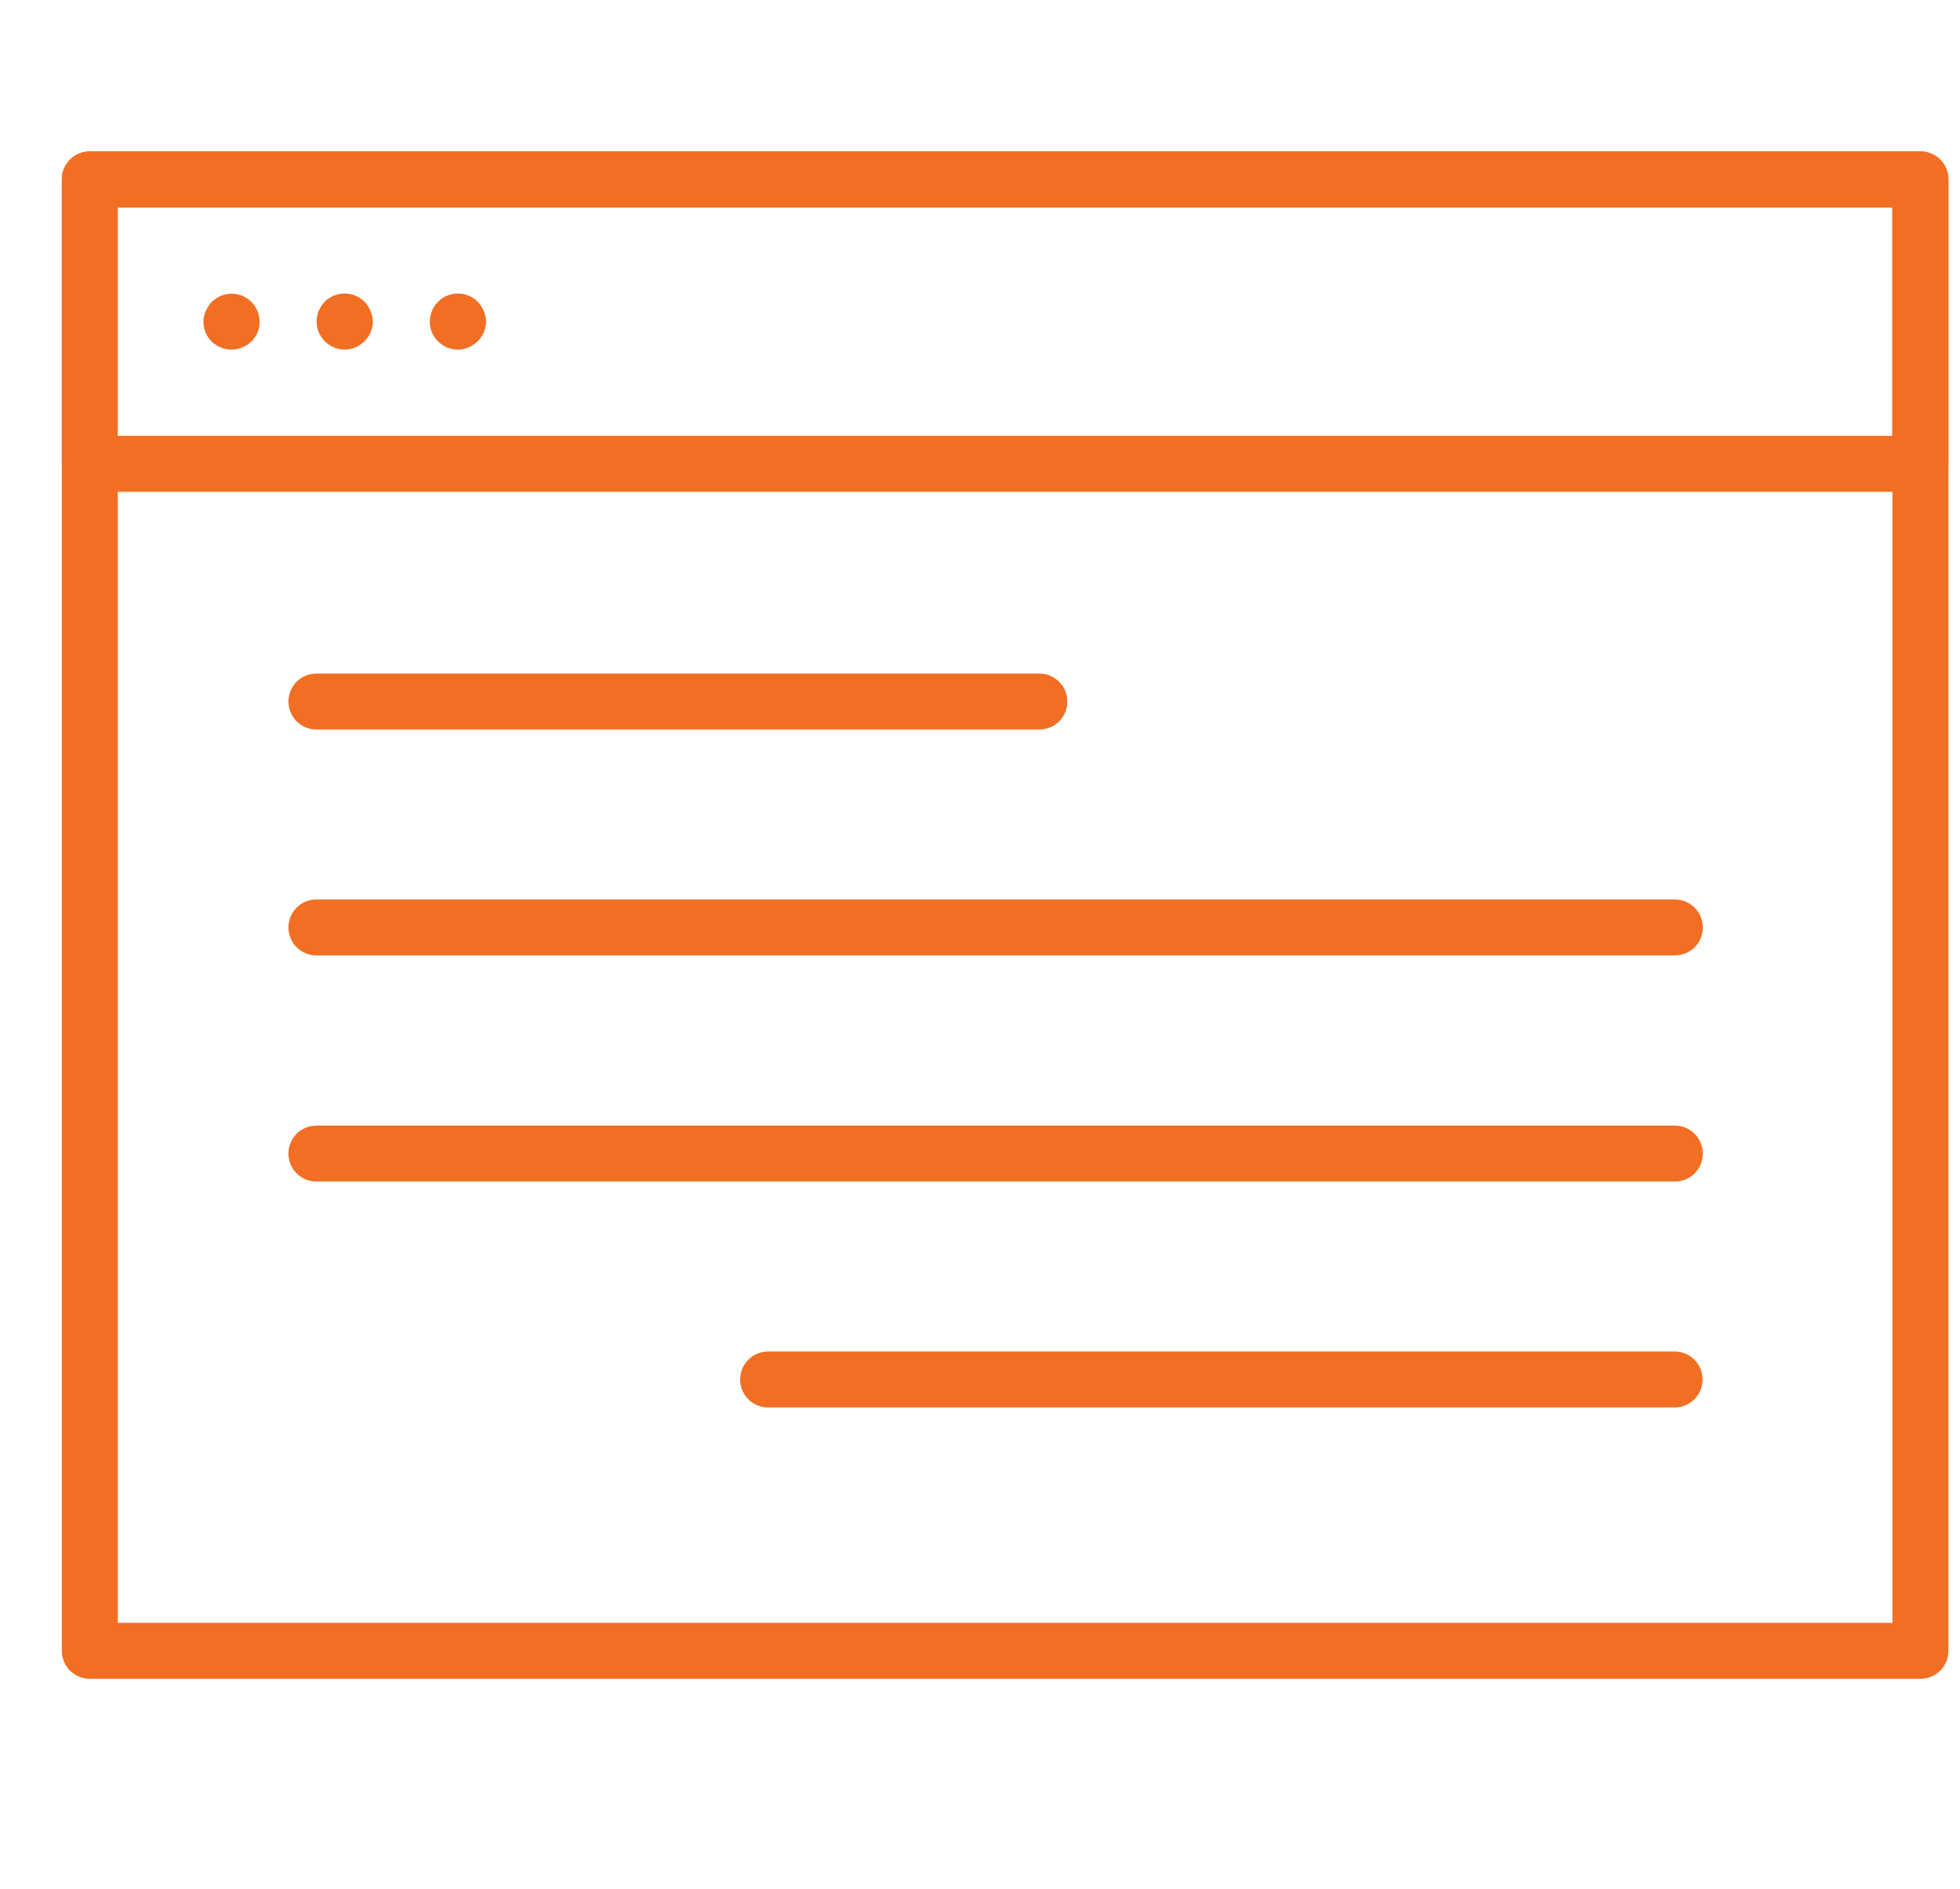
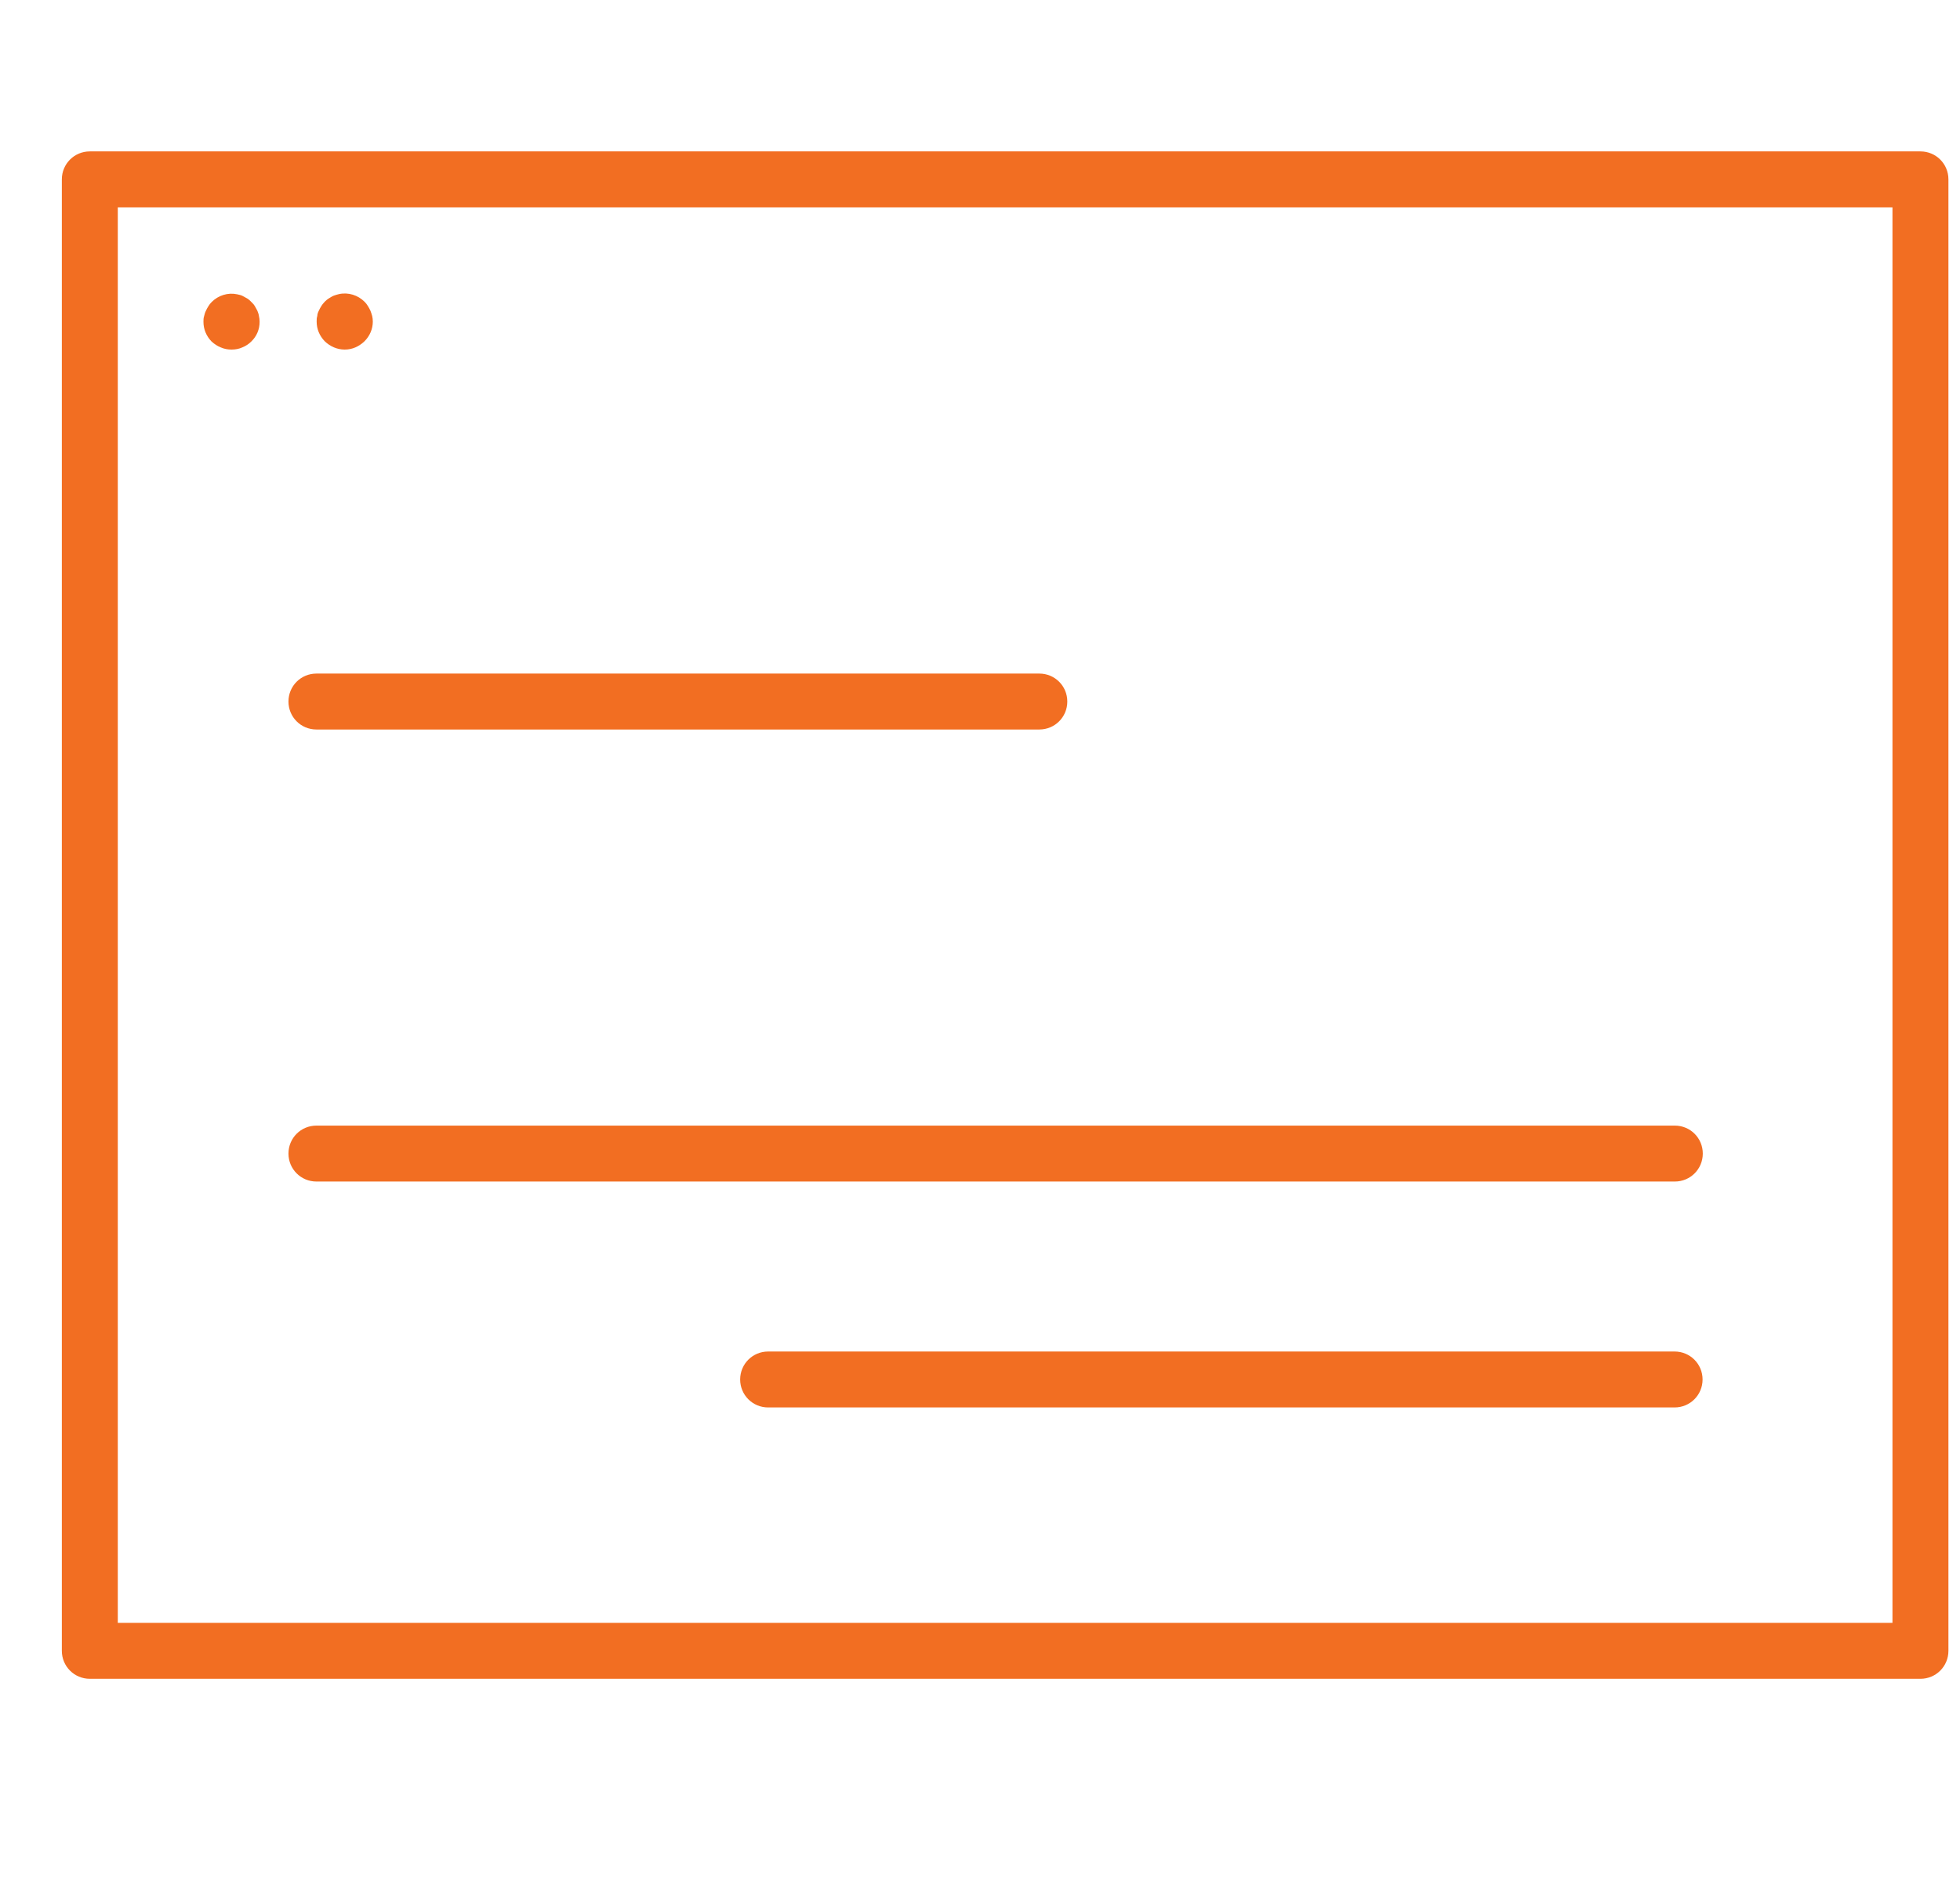
<svg xmlns="http://www.w3.org/2000/svg" id="Layer_1" data-name="Layer 1" viewBox="0 0 89.69 86.45">
  <defs>
    <style>
      .cls-1 {
        fill: #f26e22;
        stroke-width: 0px;
      }
    </style>
  </defs>
  <path class="cls-1" d="M87.88,76.84H4.11c-.71,0-1.28-.57-1.28-1.28V8.21c0-.71.57-1.28,1.28-1.28h83.77c.71,0,1.28.57,1.28,1.28v67.35c0,.71-.57,1.28-1.28,1.28ZM5.39,74.28h81.21V9.49H5.39v64.79Z" />
-   <path class="cls-1" d="M87.87,22.51H4.11c-.71,0-1.28-.57-1.28-1.28v-13.02c0-.71.57-1.28,1.28-1.28h83.77c.71,0,1.28.57,1.28,1.28v13.02c0,.71-.57,1.28-1.28,1.28ZM5.38,19.95h81.21v-10.46H5.38v10.46Z" />
  <g>
    <path class="cls-1" d="M10.59,16c-.17,0-.33-.03-.49-.1-.15-.06-.29-.15-.42-.27-.24-.25-.37-.56-.37-.9,0-.09,0-.17.03-.26.02-.08.04-.16.08-.24s.07-.15.12-.22c.04-.07.09-.13.15-.19.3-.3.74-.44,1.16-.35.08.02.16.03.24.07s.15.08.22.12c.07.04.13.1.19.16.06.06.12.12.16.19.04.08.09.15.12.22s.06.16.07.24c.02.08.03.17.03.26,0,.34-.13.66-.38.9-.12.12-.26.21-.41.27-.15.07-.32.1-.49.1Z" />
-     <path class="cls-1" d="M20.94,16c-.34,0-.66-.14-.9-.38-.25-.25-.37-.56-.37-.9,0-.09,0-.17.03-.26.02-.08.03-.16.07-.24.03-.08.07-.15.12-.22.04-.07.1-.13.16-.19.06-.06.12-.12.19-.16.08-.04.14-.09.22-.12.08-.03.16-.05.24-.07.42-.09.86.05,1.16.35.06.06.11.12.15.19.05.08.09.15.12.22.03.08.06.16.08.24.02.08.03.17.03.26,0,.34-.14.66-.38.9-.25.24-.56.38-.9.38Z" />
    <path class="cls-1" d="M15.77,16c-.34,0-.66-.14-.91-.38-.24-.25-.37-.56-.37-.9,0-.09,0-.17.03-.26,0-.08.03-.16.07-.24s.07-.15.12-.22c.04-.07.1-.13.15-.19.06-.06.13-.12.2-.16.07-.04.14-.09.22-.12.08-.03.16-.05.24-.07.42-.09.86.05,1.16.35.06.06.11.12.15.19.05.08.09.15.12.22.03.08.06.16.08.24.02.08.03.17.03.26,0,.34-.14.66-.38.9-.25.24-.56.38-.9.38Z" />
  </g>
  <path class="cls-1" d="M47.56,33.39H14.48c-.71,0-1.28-.57-1.28-1.28s.57-1.28,1.28-1.28h33.08c.71,0,1.28.57,1.28,1.28s-.57,1.28-1.28,1.28Z" />
-   <path class="cls-1" d="M76.63,43.73H14.48c-.71,0-1.28-.57-1.28-1.28s.57-1.28,1.28-1.28h62.16c.71,0,1.28.57,1.28,1.28s-.57,1.28-1.28,1.28Z" />
  <path class="cls-1" d="M76.63,54.08H14.48c-.71,0-1.28-.57-1.28-1.28s.57-1.28,1.28-1.28h62.16c.71,0,1.28.57,1.28,1.28s-.57,1.28-1.28,1.28Z" />
  <path class="cls-1" d="M76.63,64.42h-41.48c-.71,0-1.28-.57-1.28-1.28s.57-1.28,1.28-1.28h41.48c.71,0,1.28.57,1.28,1.28s-.57,1.28-1.28,1.28Z" />
</svg>